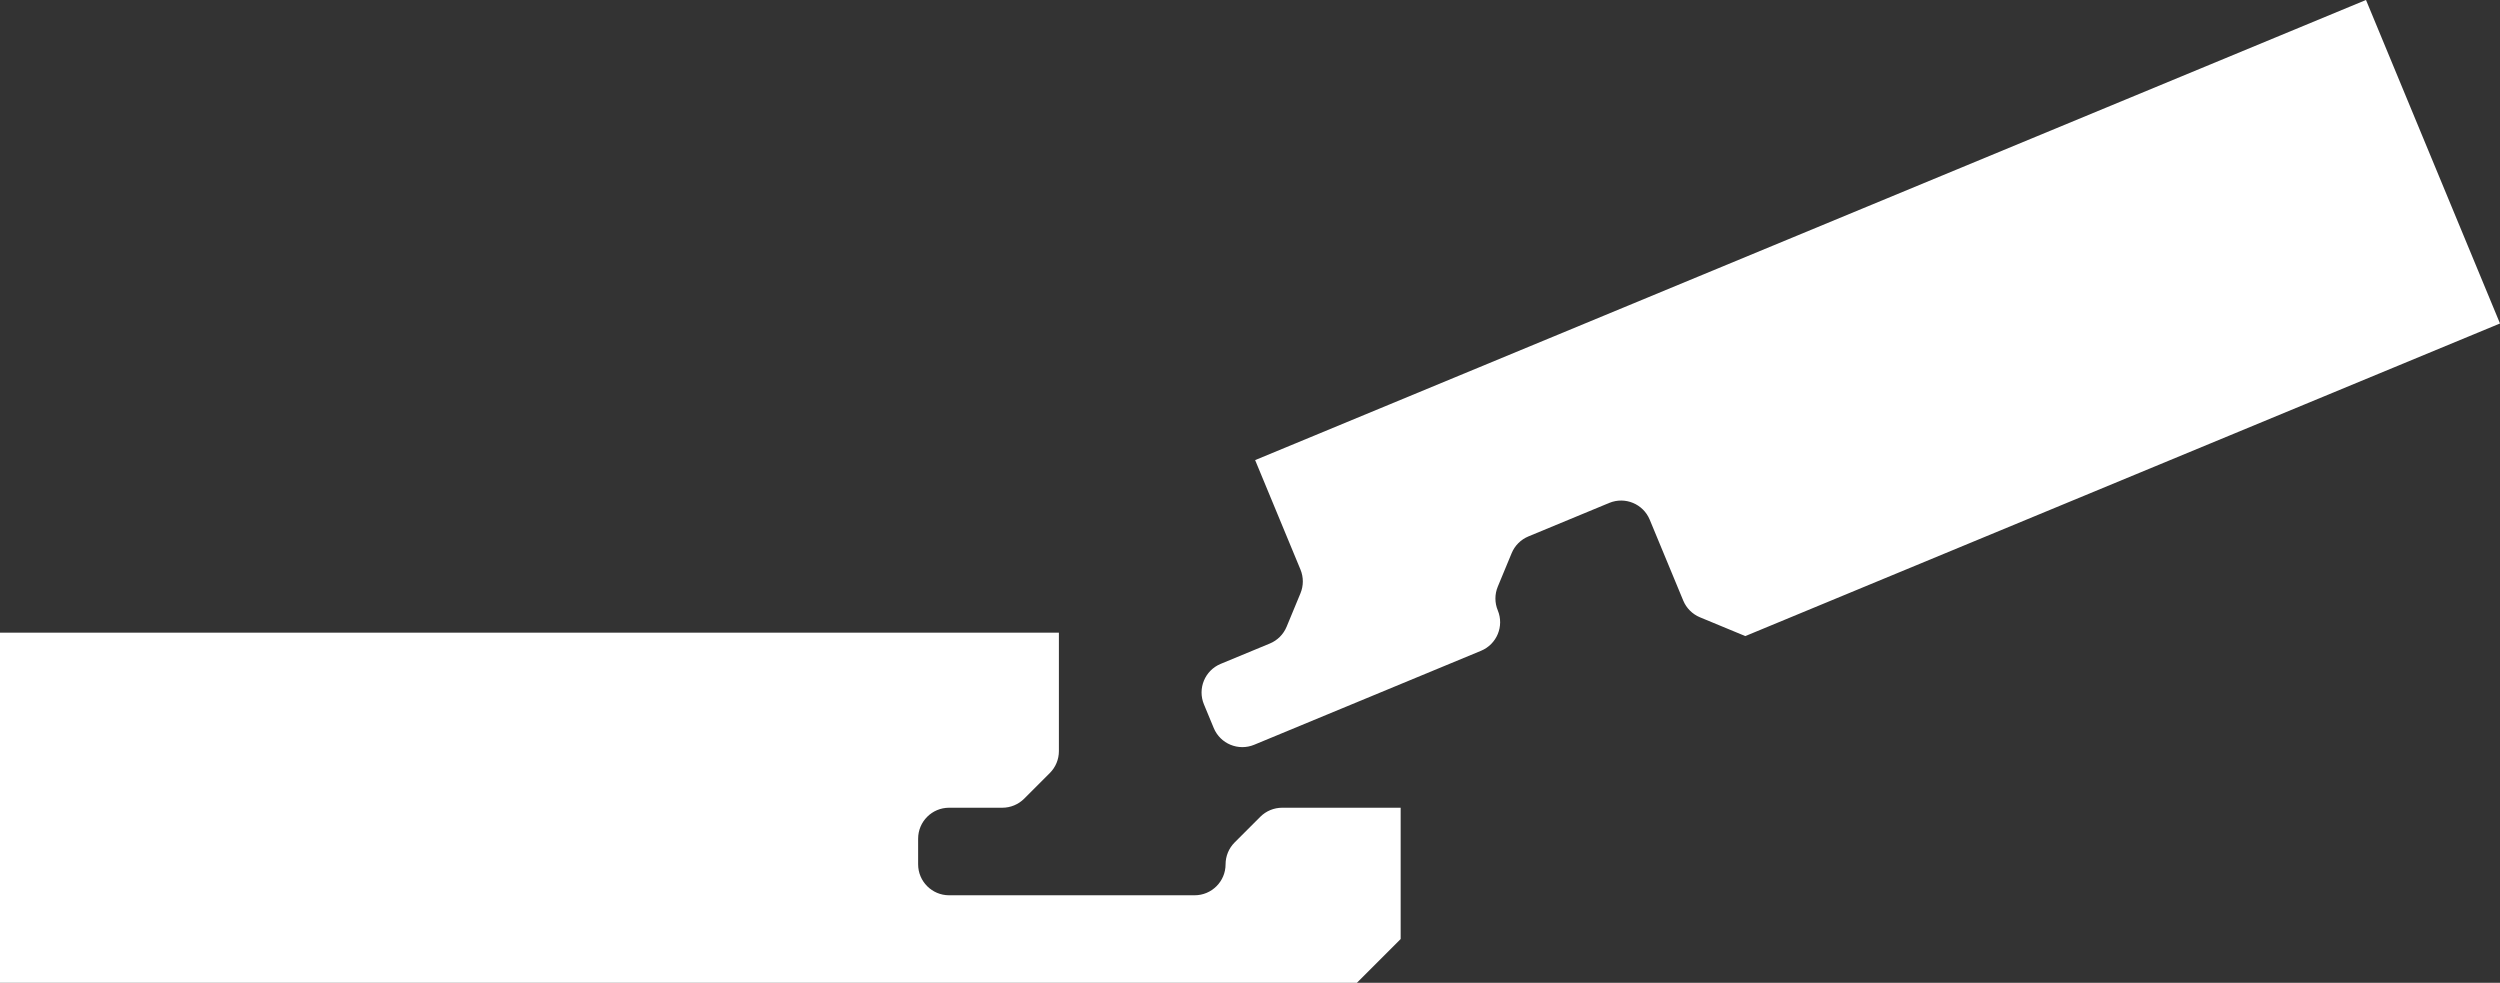
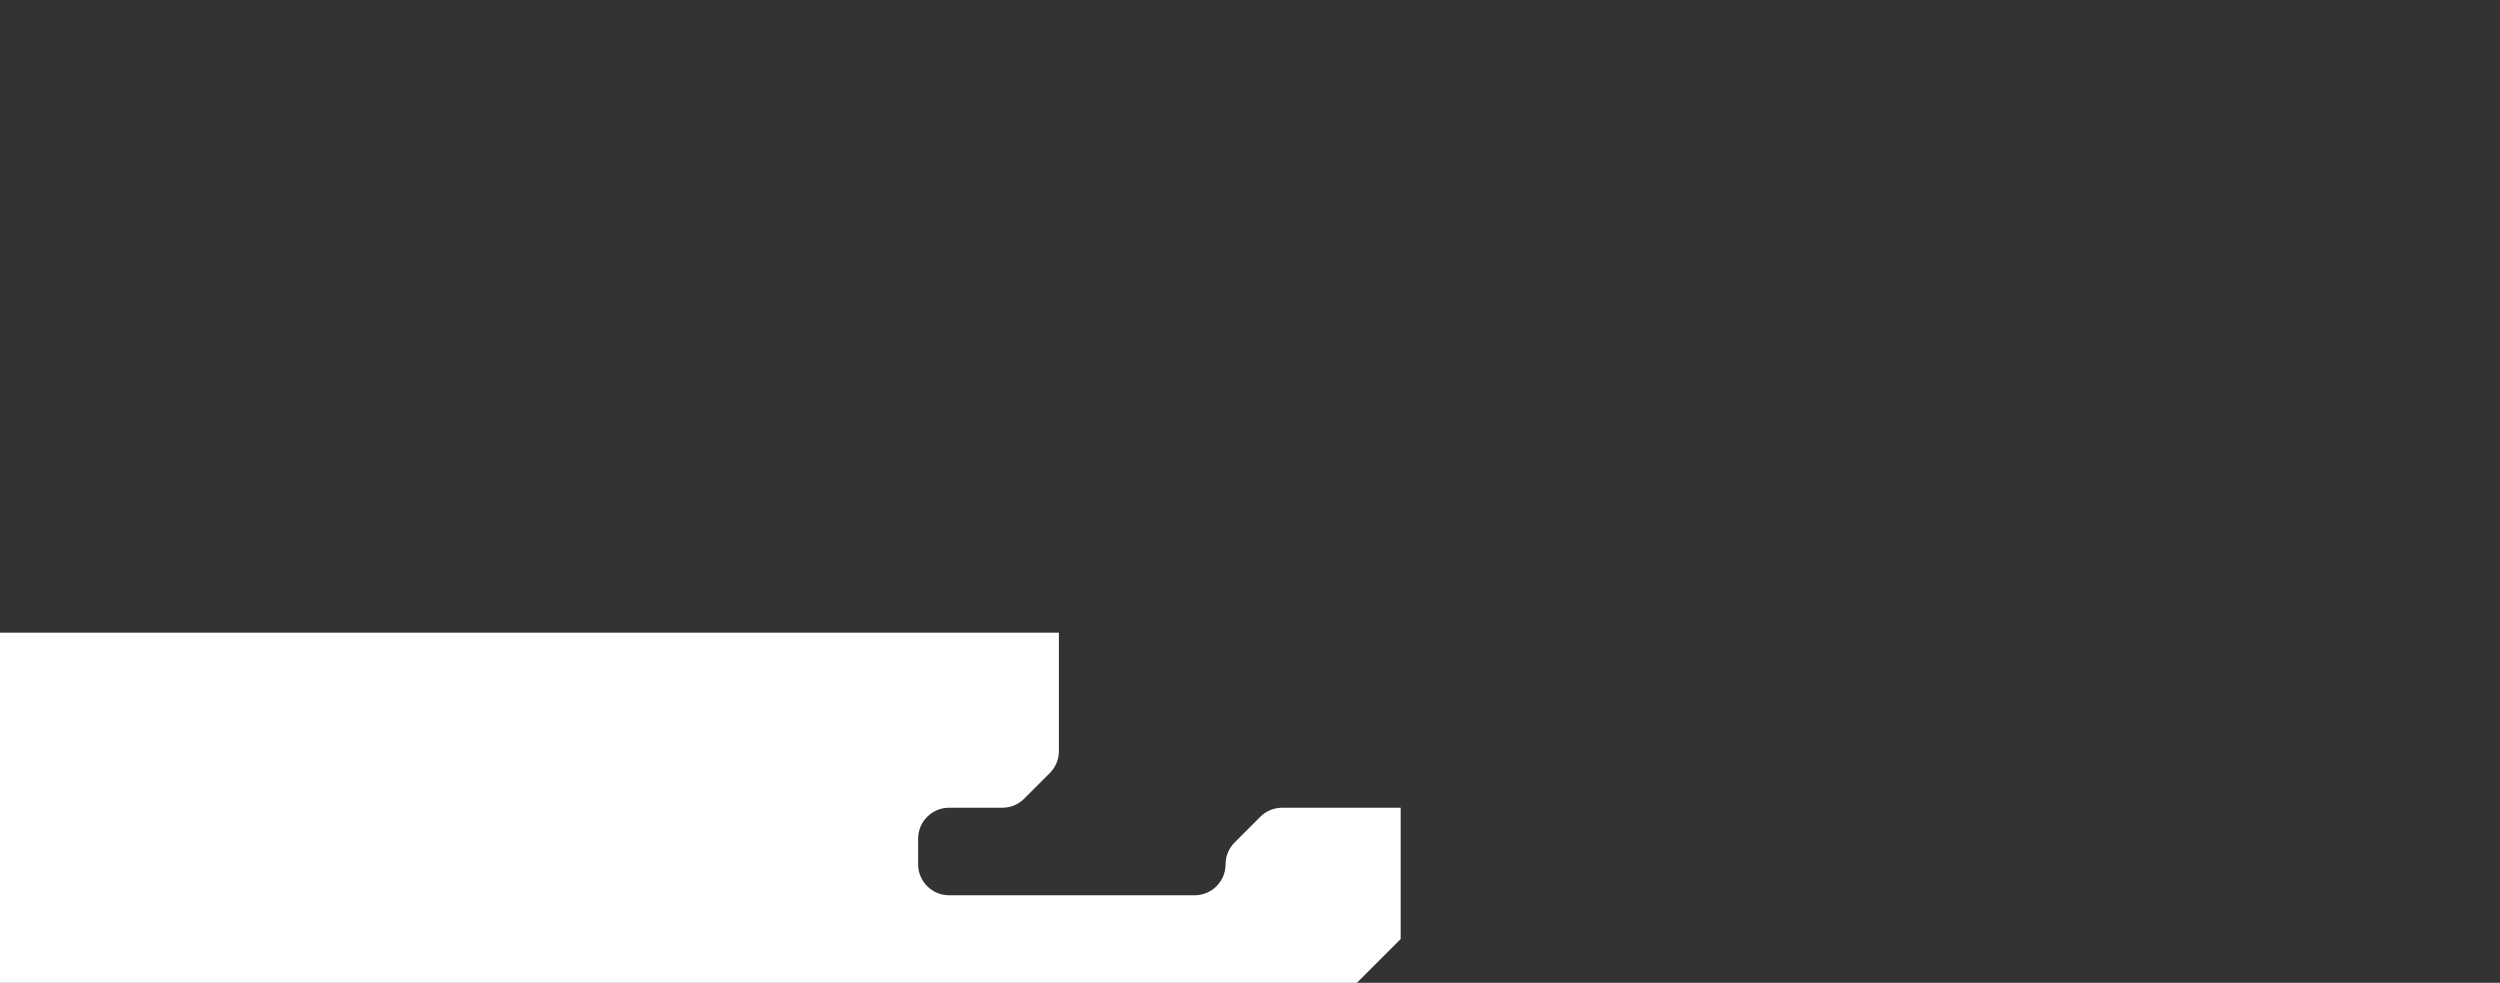
<svg xmlns="http://www.w3.org/2000/svg" fill="#ffffff" height="353.8" preserveAspectRatio="xMidYMid meet" version="1" viewBox="50.0 323.1 900.0 353.8" width="900" zoomAndPan="magnify">
  <rect x="50.0" y="323.1" width="900.0" height="353.8" fill="#333333" stroke="none" />
  <g id="change1_1">
    <path d="M 503.703 617.145 L 494.473 626.375 C 492.383 628.465 491.207 631.301 491.207 634.254 C 491.207 640.406 486.219 645.398 480.066 645.398 L 391.672 645.398 C 385.516 645.398 380.527 640.406 380.527 634.254 L 380.527 625.023 C 380.527 618.871 385.516 613.883 391.672 613.883 L 410.832 613.883 C 413.785 613.883 416.621 612.707 418.711 610.617 L 427.941 601.387 C 430.031 599.297 431.203 596.465 431.203 593.508 L 431.203 550.852 L 50 550.852 L 50 676.91 L 538.48 676.91 L 554.238 661.152 L 554.238 613.883 L 511.582 613.883 C 508.625 613.883 505.793 615.055 503.703 617.145" />
-     <path d="M 901.758 323.09 L 501.848 488.738 L 518.172 528.148 C 519.301 530.879 519.301 533.945 518.172 536.676 L 513.176 548.734 C 512.043 551.465 509.875 553.637 507.145 554.766 L 489.441 562.098 C 483.758 564.453 481.059 570.973 483.41 576.656 L 486.945 585.184 C 489.301 590.871 495.816 593.57 501.504 591.215 L 583.168 557.387 C 588.855 555.031 591.555 548.516 589.199 542.828 C 588.066 540.098 588.066 537.031 589.199 534.301 L 594.195 522.242 C 595.324 519.512 597.496 517.344 600.227 516.211 L 629.34 504.148 C 635.027 501.797 641.543 504.496 643.898 510.18 L 655.961 539.297 C 657.09 542.027 659.258 544.195 661.988 545.328 L 678.312 552.09 L 950 439.551 L 901.758 323.09" />
  </g>
</svg>